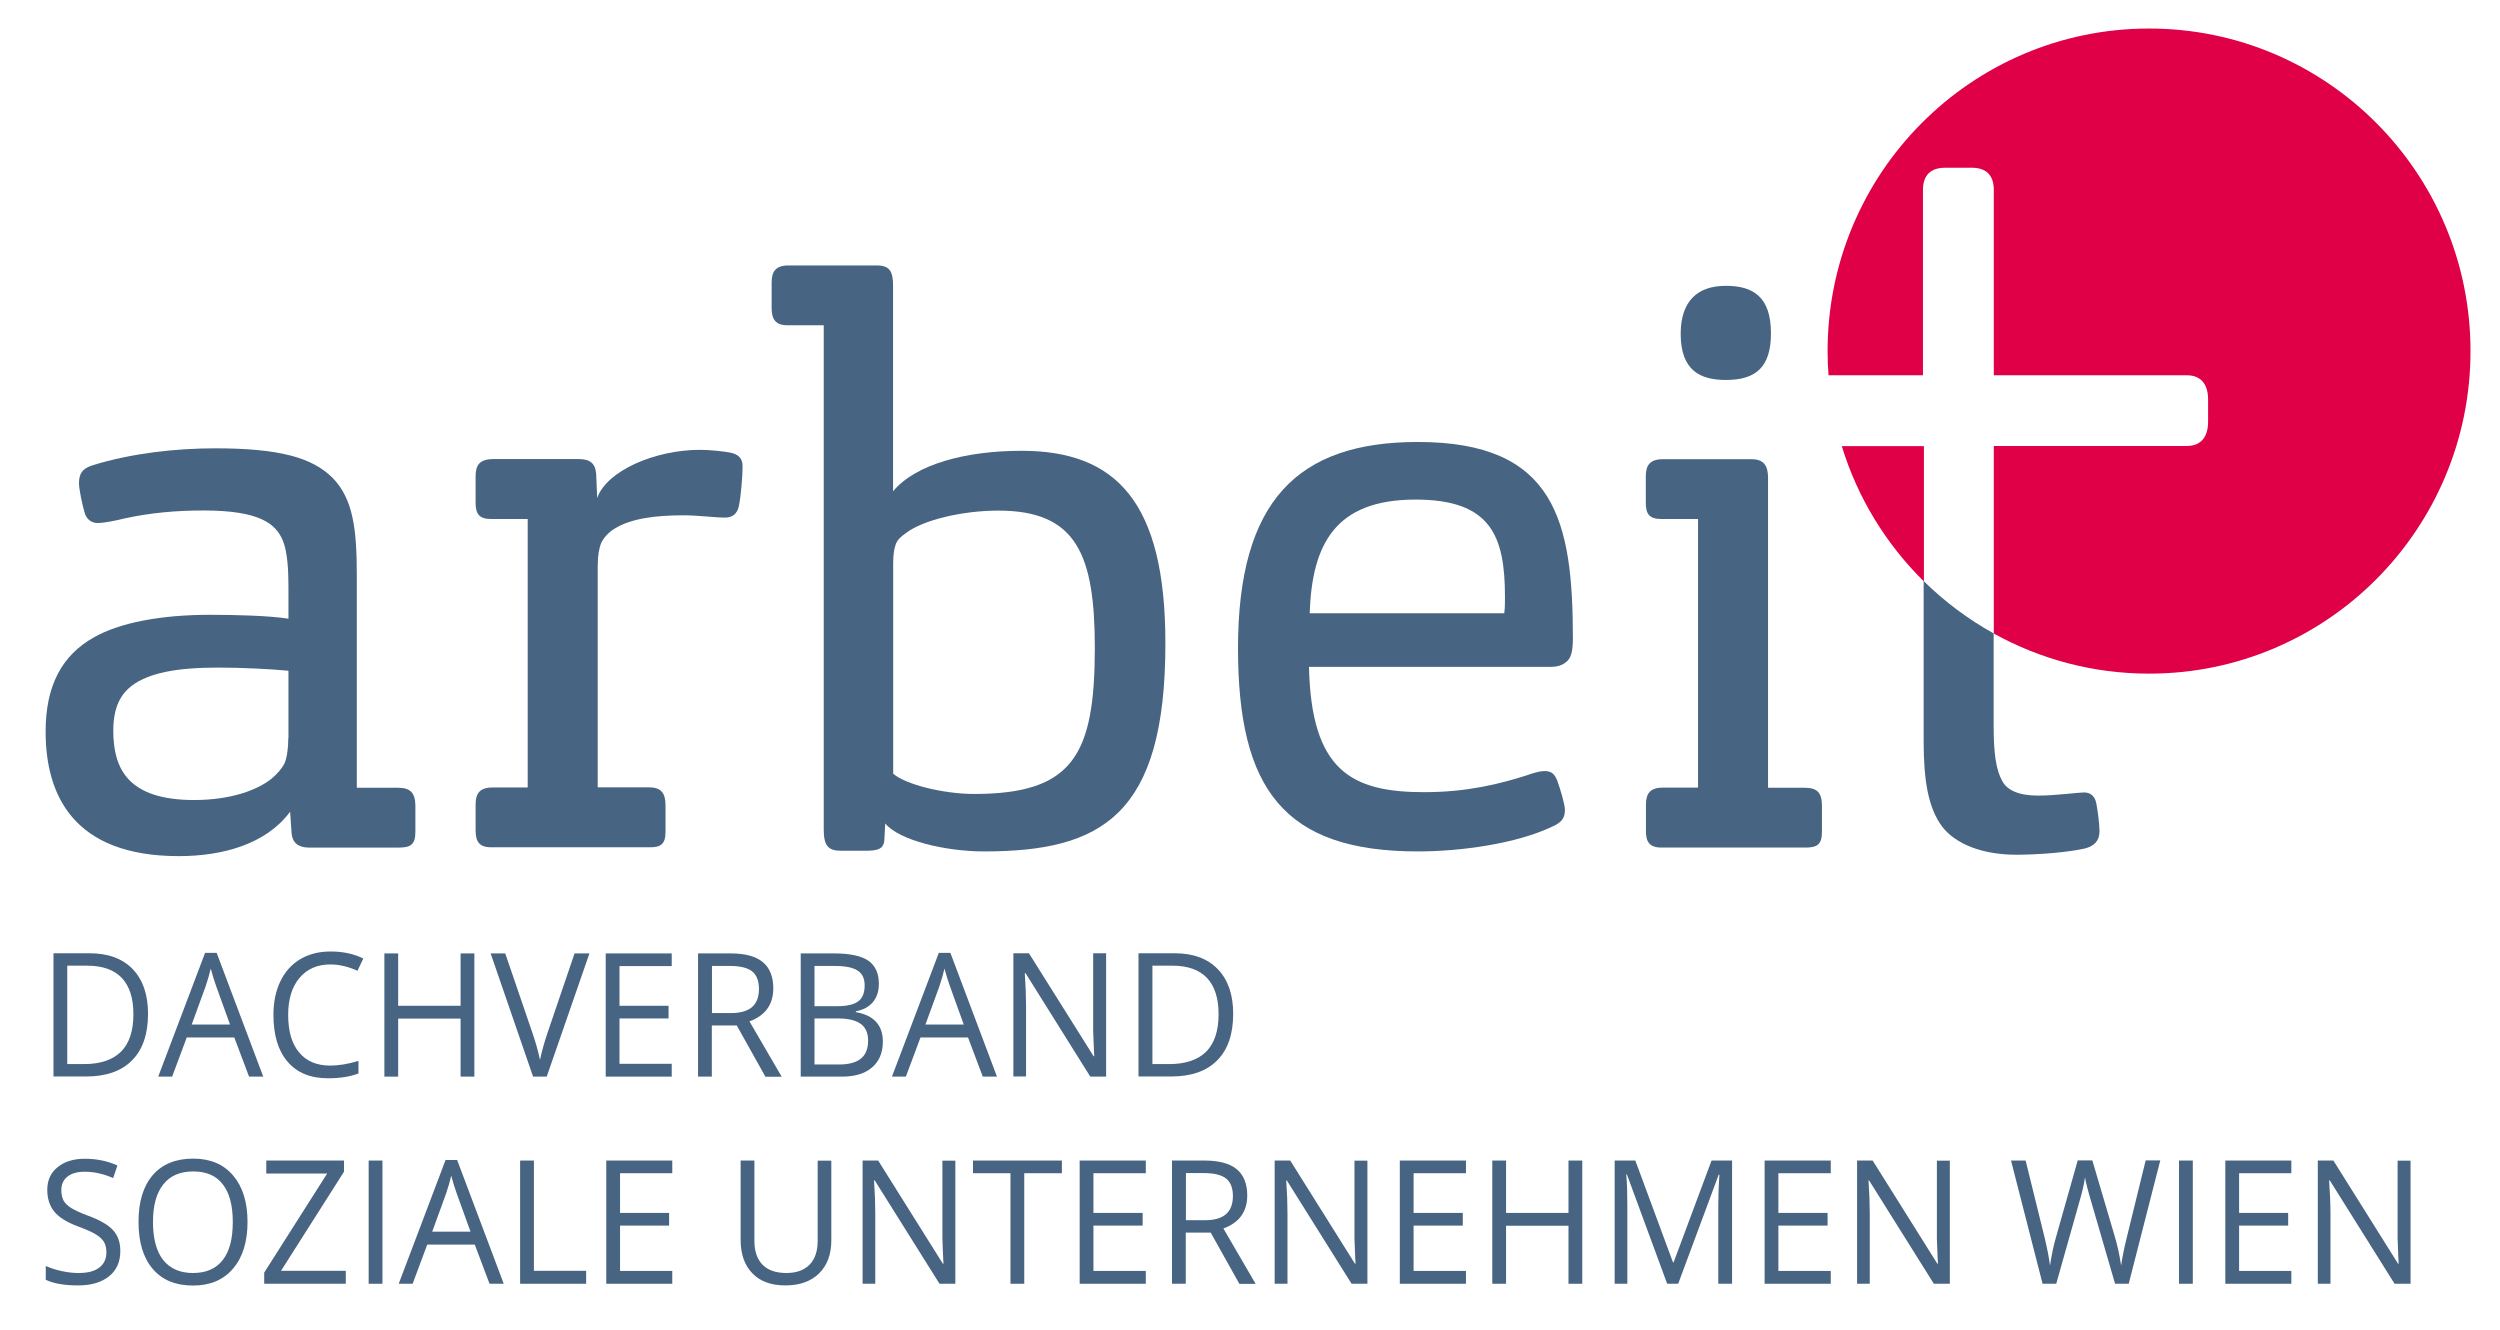
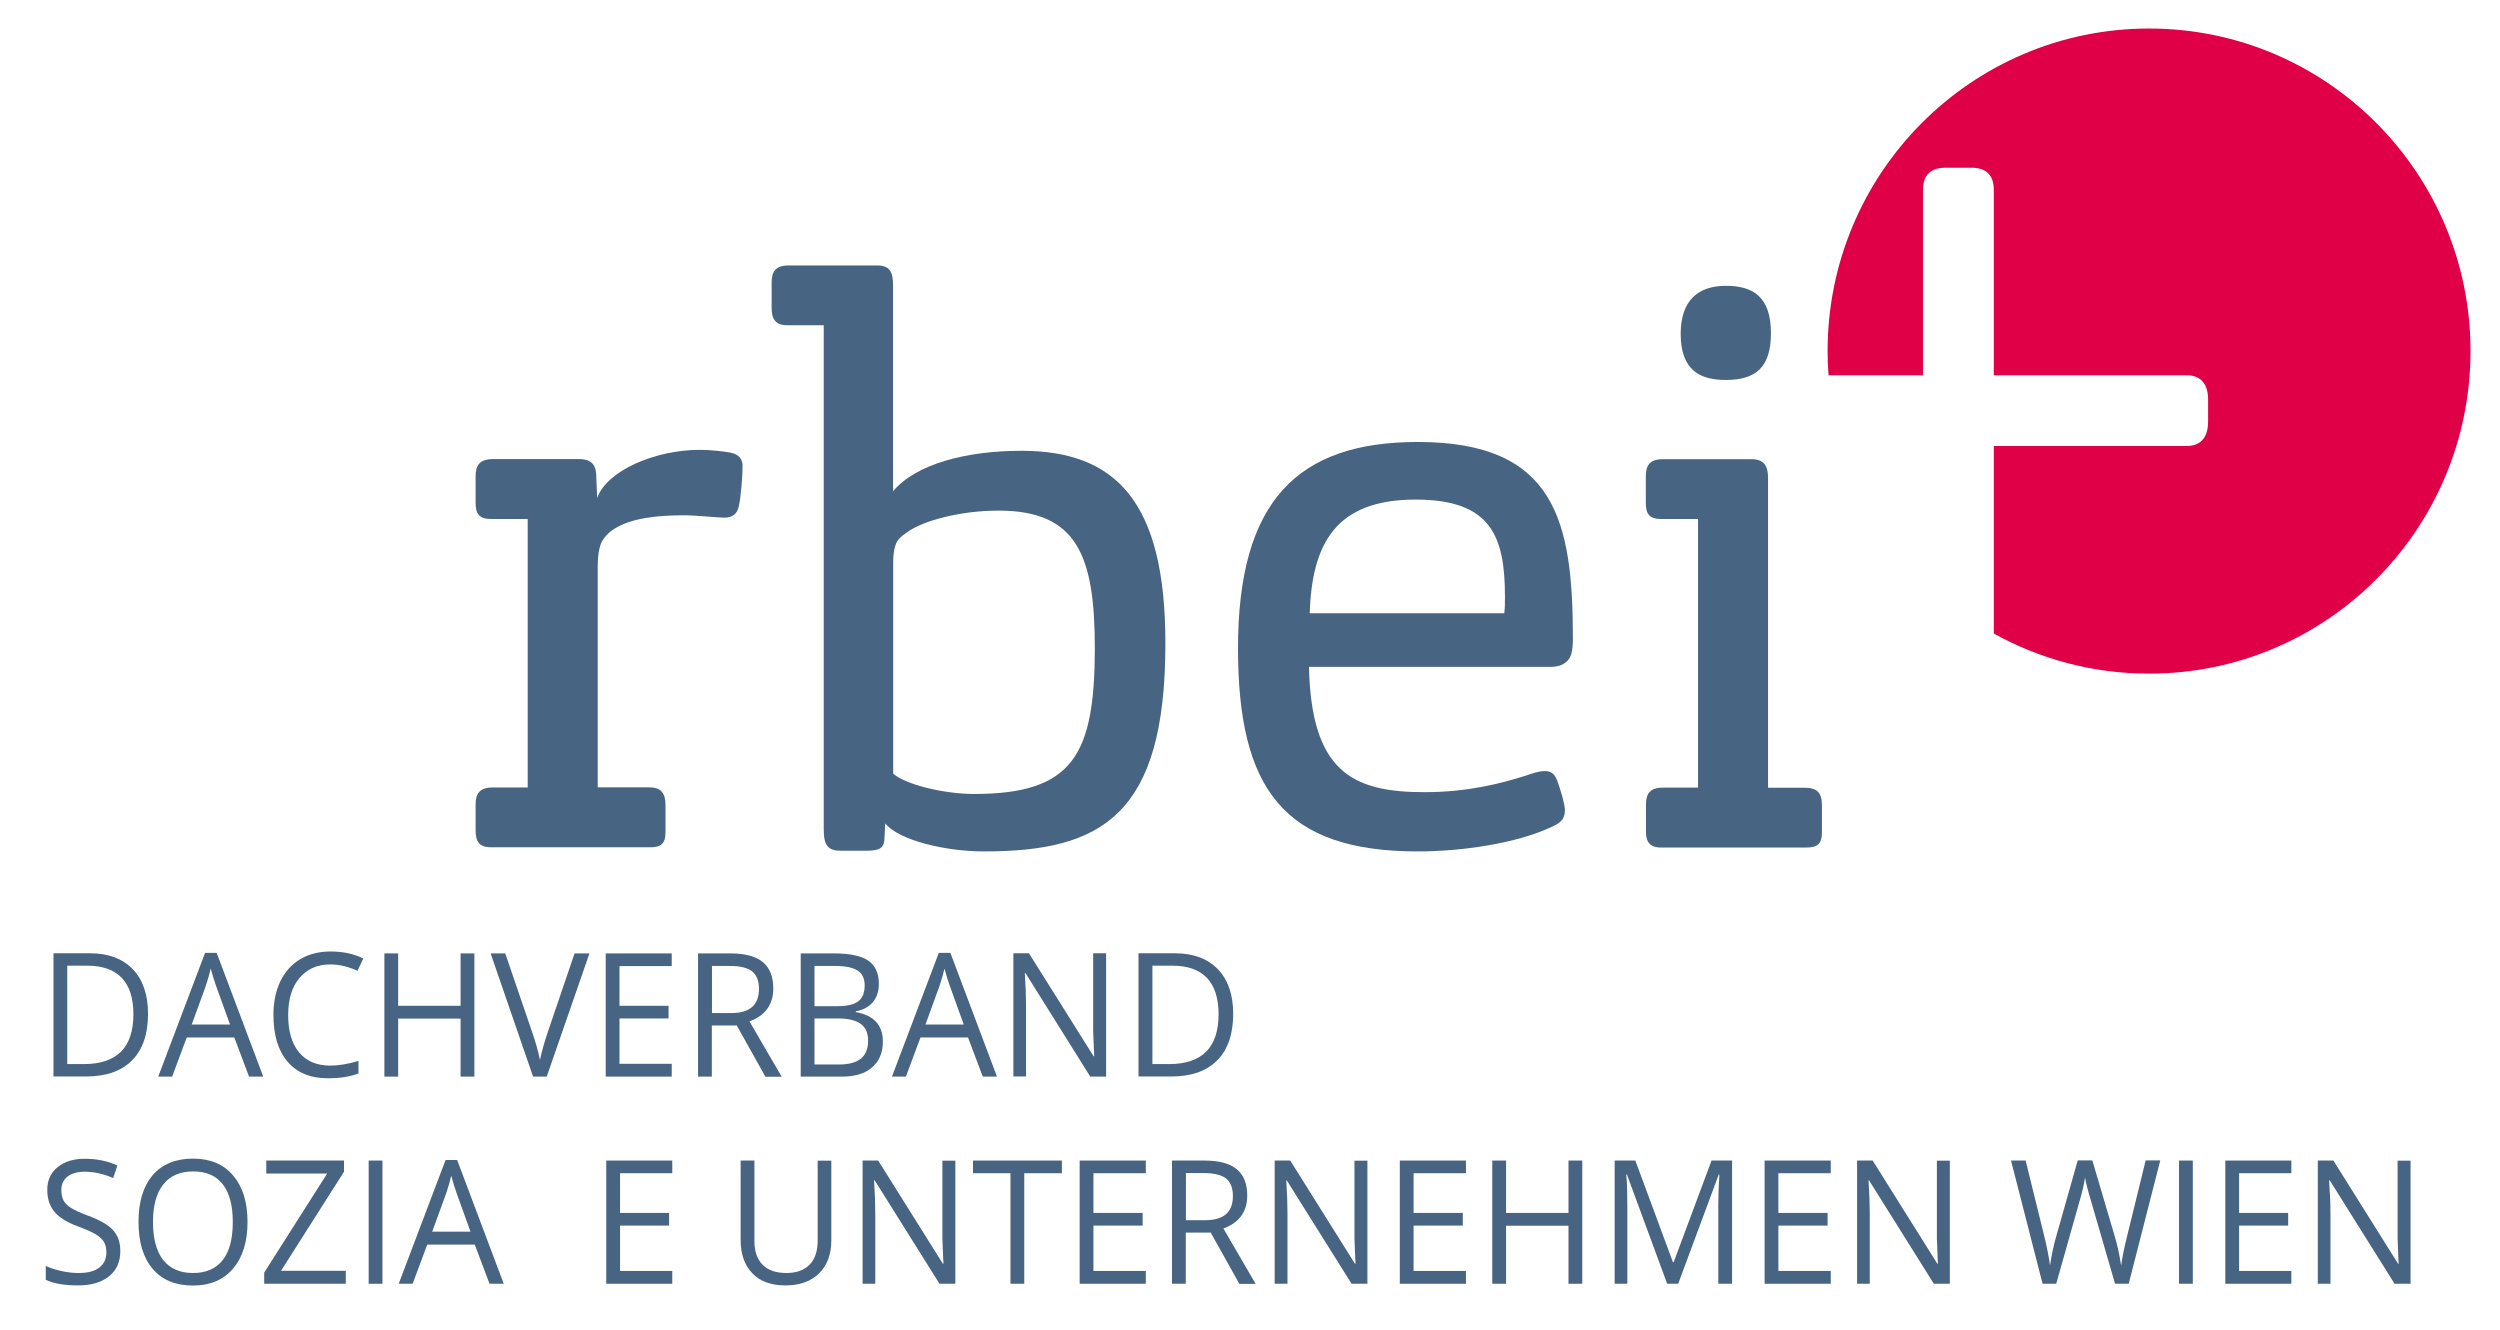
<svg xmlns="http://www.w3.org/2000/svg" xmlns:xlink="http://www.w3.org/1999/xlink" version="1.1" id="Ebene_1" x="0px" y="0px" viewBox="0 0 181.22 96.49" style="enable-background:new 0 0 181.22 96.49;" xml:space="preserve" width="188" height="100">
  <style type="text/css">
	.st0{clip-path:url(#SVGID_2_);fill:#DF0047;}
	.st1{clip-path:url(#SVGID_2_);fill:#476482;}
</style>
  <g>
    <defs>
      <rect id="SVGID_1_" width="181.22" height="96.49" />
    </defs>
    <clipPath id="SVGID_2_">
      <use xlink:href="#SVGID_1_" style="overflow:visible;" />
    </clipPath>
-     <path class="st0" d="M139.51,32.37h-5.96c1.15,3.77,3.23,7.13,5.96,9.82V32.37z" />
    <path class="st0" d="M155.85,2.07c-12.88,0-23.33,10.48-23.33,23.41c0,0.59,0.02,1.17,0.07,1.75h6.85V13.78   c0-1.1,0.59-1.61,1.62-1.61h1.91c1.03,0,1.61,0.51,1.61,1.61v13.45h14.01c1.03,0,1.54,0.66,1.54,1.76v1.61   c0,1.1-0.51,1.76-1.54,1.76h-14.01v13.61c3.34,1.85,7.18,2.91,11.27,2.91c12.88,0,23.32-10.48,23.32-23.41   C179.17,12.56,168.73,2.07,155.85,2.07" />
    <path class="st1" d="M125.14,27.57c2.15,0,3.27-0.9,3.27-3.39c0-2.65-1.3-3.44-3.27-3.44c-1.98,0-3.28,1.02-3.28,3.5   C121.87,26.89,123.28,27.57,125.14,27.57" />
    <path class="st1" d="M53.02,32.87c-0.45-0.11-1.58-0.23-2.32-0.23c-3.28,0-6.78,1.53-7.46,3.5l-0.06-1.47c0-0.9-0.28-1.36-1.3-1.36   h-6.16c-1.02,0-1.3,0.45-1.3,1.24v1.92c0,0.79,0.23,1.19,1.13,1.19h2.65v19.48h-2.54c-0.96,0-1.24,0.45-1.24,1.24v1.86   c0,0.79,0.23,1.24,1.13,1.24h11.52c0.79,0,1.13-0.23,1.13-1.13v-1.92c0-0.9-0.34-1.3-1.19-1.3h-3.73V41.12   c0-0.9,0.11-1.3,0.22-1.64c0.17-0.45,0.62-0.9,1.02-1.13c1.18-0.73,2.94-0.96,5.03-0.96c0.9,0,2.37,0.17,2.94,0.17   c0.57,0,0.9-0.28,1.02-0.79c0.17-0.74,0.28-2.32,0.28-2.88C53.82,33.27,53.48,32.99,53.02,32.87" />
-     <path class="st1" d="M20.83,53.54c0,0.79-0.11,1.47-0.28,1.86c-0.17,0.34-0.51,0.74-0.9,1.07c-1.02,0.85-2.99,1.58-5.65,1.58   c-4.8,0-5.87-2.26-5.87-5.03c0-1.75,0.56-2.66,1.36-3.28c1.24-0.9,3.16-1.3,6.27-1.3c1.75,0,3.84,0.11,5.08,0.23V53.54z    M28.8,57.16H25.8V41.74c0-3.39-0.28-5.54-1.75-7.06c-1.47-1.47-3.84-2.15-8.53-2.15c-2.77,0-6.04,0.34-8.92,1.24   c-0.68,0.22-0.96,0.56-0.96,1.3c0,0.39,0.23,1.52,0.4,2.09c0.11,0.46,0.45,0.79,0.96,0.79c0.45,0,1.3-0.17,1.98-0.34   c1.86-0.4,3.67-0.57,5.7-0.57c4.07,0,5.25,0.96,5.76,2.2c0.34,0.85,0.4,2.2,0.4,3.33v2.32c-1.47-0.22-3.78-0.28-5.7-0.28   c-3.56,0-6.55,0.57-8.42,1.64c-2.32,1.3-3.5,3.5-3.5,6.83c0,4.57,1.98,9.04,9.66,9.04c3.16,0,6.32-0.85,8.08-3.22l0.11,1.58   c0.06,0.68,0.51,1.02,1.24,1.02h6.55c0.85,0,1.19-0.23,1.19-1.13v-1.92C30.04,57.55,29.7,57.16,28.8,57.16" />
    <path class="st1" d="M130.85,57.16h-2.65V34.68c0-0.85-0.28-1.36-1.19-1.36h-6.44c-0.96,0-1.24,0.46-1.24,1.24v1.92   c0,0.79,0.23,1.18,1.13,1.18h2.66v19.49h-2.54c-0.96,0-1.24,0.45-1.24,1.24v1.92c0,0.74,0.23,1.19,1.13,1.19h10.45   c0.85,0,1.19-0.23,1.19-1.13V58.4C132.09,57.5,131.75,57.16,130.85,57.16" />
    <path class="st1" d="M70.59,57.61c-2.2,0-4.97-0.68-5.87-1.47V40.84c0-0.51,0.06-1.02,0.17-1.3c0.11-0.34,0.34-0.57,0.74-0.85   c1.24-0.96,4.12-1.64,6.72-1.64c5.7,0,7,3.22,7,10C79.34,54.79,77.76,57.61,70.59,57.61 M74.03,32.71c-4.01,0-7.68,0.96-9.32,2.94   V20.73c0-1.02-0.23-1.47-1.19-1.47h-6.38c-0.96,0-1.24,0.45-1.24,1.24v1.86c0,0.79,0.28,1.24,1.13,1.24h2.65v36.6   c0,1.18,0.34,1.53,1.24,1.53h1.81c0.85,0,1.3-0.11,1.35-0.79l0.06-1.19c1.02,1.24,4.4,2.03,7.17,2.03c8.53,0,13.16-2.6,13.16-15.08   C84.48,36.38,80.87,32.71,74.03,32.71" />
-     <path class="st1" d="M151.12,57.5c-0.4,0-2.09,0.23-3.33,0.23c-1.41,0-2.26-0.4-2.6-1.07c-0.45-0.79-0.62-2.03-0.62-3.95v-6.75   c-1.86-1.03-3.57-2.31-5.08-3.8v11.62c0,2.88,0.34,4.86,1.35,6.21c0.96,1.24,2.88,2.03,5.37,2.03c1.58,0,3.73-0.17,4.97-0.45   c0.68-0.17,1.07-0.56,1.07-1.24c0-0.45-0.11-1.41-0.23-2.03C151.91,57.73,151.57,57.5,151.12,57.5" />
    <path class="st1" d="M109.06,44.5H94.94c0.17-5.03,1.86-8.25,7.68-8.25c5.48,0,6.49,2.65,6.49,7.06   C109.11,43.82,109.11,44.1,109.06,44.5 M102.79,32.07c-8.7,0-13.05,4.24-13.05,14.97c0,10.22,3.33,14.74,13.05,14.74   c3.11,0,7.17-0.56,9.77-1.81c0.62-0.28,0.9-0.57,0.9-1.19c0-0.45-0.34-1.53-0.56-2.15c-0.17-0.39-0.34-0.68-0.9-0.68   c-0.45,0-0.9,0.17-1.41,0.34c-1.81,0.57-4.18,1.19-7.34,1.19c-5.31,0-8.19-1.58-8.36-9.09h17.45c0.57,0,0.91-0.11,1.19-0.34   c0.4-0.28,0.51-0.85,0.51-1.75C114.03,37.83,112.79,32.07,102.79,32.07" />
    <path class="st1" d="M10.65,73.56c0,1.48-0.39,2.61-1.16,3.38c-0.77,0.78-1.88,1.17-3.33,1.17H3.79v-8.94h2.64   c1.34,0,2.38,0.39,3.12,1.16C10.28,71.1,10.65,72.18,10.65,73.56 M9.59,73.6c0-1.17-0.28-2.04-0.84-2.64   c-0.56-0.59-1.4-0.89-2.51-0.89H4.79v7.14h1.22c1.19,0,2.09-0.31,2.69-0.91C9.29,75.7,9.59,74.79,9.59,73.6" />
    <path class="st1" d="M17.98,78.12l-1.07-2.84h-3.45l-1.06,2.84h-1.01l3.4-8.98h0.84l3.38,8.98H17.98z M16.6,74.34l-1-2.77   c-0.13-0.35-0.26-0.78-0.4-1.29c-0.09,0.39-0.21,0.82-0.37,1.29l-1.01,2.77H16.6z" />
    <path class="st1" d="M23.88,69.98c-0.95,0-1.69,0.33-2.24,0.98c-0.55,0.65-0.82,1.55-0.82,2.69c0,1.17,0.26,2.08,0.79,2.71   c0.53,0.64,1.28,0.96,2.26,0.96c0.6,0,1.28-0.11,2.05-0.34v0.91c-0.6,0.23-1.33,0.35-2.21,0.35c-1.27,0-2.25-0.4-2.93-1.2   c-0.69-0.8-1.03-1.93-1.03-3.41c0-0.92,0.17-1.73,0.5-2.42c0.33-0.69,0.81-1.23,1.44-1.61c0.63-0.37,1.36-0.56,2.21-0.56   c0.9,0,1.69,0.17,2.37,0.51l-0.42,0.89C25.18,70.14,24.53,69.98,23.88,69.98" />
    <polygon class="st1" points="34.33,78.12 33.33,78.12 33.33,73.91 28.8,73.91 28.8,78.12 27.8,78.12 27.8,69.18 28.8,69.18    28.8,72.98 33.33,72.98 33.33,69.18 34.33,69.18  " />
    <path class="st1" d="M41.6,69.18h1.08l-3.1,8.94h-0.99l-3.08-8.94h1.06l1.98,5.79c0.23,0.67,0.41,1.31,0.54,1.94   c0.14-0.66,0.33-1.32,0.55-1.97L41.6,69.18z" />
    <polygon class="st1" points="48.65,78.12 43.86,78.12 43.86,69.18 48.65,69.18 48.65,70.1 44.86,70.1 44.86,72.98 48.42,72.98    48.42,73.9 44.86,73.9 44.86,77.19 48.65,77.19  " />
    <path class="st1" d="M51.56,74.4v3.72h-1v-8.94h2.36c1.06,0,1.83,0.21,2.34,0.63c0.5,0.42,0.76,1.05,0.76,1.9   c0,1.18-0.58,1.98-1.73,2.4l2.34,4.02h-1.18l-2.08-3.72H51.56z M51.56,73.51h1.37c0.71,0,1.22-0.15,1.55-0.44   c0.33-0.29,0.5-0.73,0.5-1.31c0-0.59-0.17-1.02-0.5-1.28c-0.33-0.26-0.87-0.39-1.61-0.39h-1.3V73.51z" />
    <path class="st1" d="M58.01,69.18h2.43c1.14,0,1.97,0.18,2.48,0.53c0.51,0.36,0.76,0.92,0.76,1.68c0,0.53-0.14,0.97-0.43,1.32   c-0.28,0.34-0.7,0.57-1.24,0.67v0.06c1.31,0.23,1.96,0.95,1.96,2.14c0,0.8-0.26,1.42-0.78,1.87c-0.52,0.45-1.25,0.67-2.18,0.67h-3   V69.18z M59.01,73.01h1.65c0.71,0,1.21-0.12,1.52-0.35c0.31-0.23,0.47-0.62,0.47-1.16c0-0.5-0.17-0.86-0.52-1.08   c-0.34-0.22-0.89-0.33-1.65-0.33h-1.47V73.01z M59.01,73.89v3.35h1.79c0.69,0,1.22-0.14,1.57-0.42c0.35-0.28,0.53-0.72,0.53-1.31   c0-0.56-0.18-0.96-0.54-1.22c-0.36-0.26-0.9-0.39-1.64-0.39H59.01z" />
    <path class="st1" d="M71.22,78.12l-1.07-2.84H66.7l-1.06,2.84h-1.01l3.4-8.98h0.84l3.38,8.98H71.22z M69.84,74.34l-1-2.77   c-0.13-0.35-0.26-0.78-0.4-1.29c-0.09,0.39-0.21,0.82-0.37,1.29l-1.01,2.77H69.84z" />
    <path class="st1" d="M80.16,78.12h-1.14l-4.7-7.51h-0.05c0.06,0.88,0.09,1.69,0.09,2.42v5.08h-0.92v-8.94h1.13l4.69,7.47h0.05   c-0.01-0.11-0.03-0.46-0.05-1.06c-0.03-0.6-0.04-1.02-0.03-1.28v-5.13h0.94V78.12z" />
    <path class="st1" d="M89.39,73.56c0,1.48-0.39,2.61-1.16,3.38c-0.77,0.78-1.88,1.17-3.33,1.17h-2.38v-8.94h2.64   c1.34,0,2.38,0.39,3.12,1.16C89.02,71.1,89.39,72.18,89.39,73.56 M88.33,73.6c0-1.17-0.28-2.04-0.84-2.64   c-0.56-0.59-1.4-0.89-2.51-0.89h-1.45v7.14h1.22c1.19,0,2.09-0.31,2.69-0.91C88.03,75.7,88.33,74.79,88.33,73.6" />
    <path class="st1" d="M8.64,90.77c0,0.79-0.27,1.4-0.82,1.84c-0.55,0.44-1.29,0.66-2.24,0.66c-1.02,0-1.8-0.14-2.35-0.41v-1   c0.35,0.16,0.74,0.28,1.15,0.37c0.42,0.09,0.83,0.14,1.23,0.14c0.67,0,1.17-0.13,1.51-0.4c0.34-0.26,0.51-0.63,0.51-1.1   c0-0.31-0.06-0.56-0.18-0.76c-0.12-0.2-0.32-0.38-0.6-0.55c-0.28-0.17-0.71-0.36-1.28-0.57c-0.8-0.3-1.37-0.65-1.71-1.06   c-0.34-0.41-0.52-0.94-0.52-1.6c0-0.69,0.25-1.24,0.75-1.64c0.5-0.41,1.16-0.61,1.98-0.61c0.85,0,1.64,0.16,2.36,0.49l-0.31,0.91   c-0.71-0.31-1.4-0.46-2.07-0.46c-0.53,0-0.94,0.12-1.24,0.35c-0.3,0.24-0.45,0.56-0.45,0.98c0,0.31,0.06,0.56,0.16,0.76   c0.11,0.2,0.3,0.38,0.55,0.54c0.26,0.16,0.66,0.35,1.2,0.55c0.9,0.33,1.52,0.69,1.86,1.08C8.47,89.66,8.64,90.16,8.64,90.77" />
    <path class="st1" d="M17.87,88.67c0,1.43-0.35,2.56-1.05,3.38c-0.7,0.82-1.66,1.23-2.9,1.23c-1.27,0-2.24-0.4-2.93-1.21   c-0.69-0.81-1.03-1.94-1.03-3.41c0-1.46,0.34-2.58,1.03-3.39c0.69-0.8,1.67-1.2,2.94-1.2c1.24,0,2.2,0.41,2.89,1.22   C17.52,86.11,17.87,87.23,17.87,88.67 M11.01,88.67c0,1.21,0.25,2.13,0.74,2.76c0.5,0.62,1.22,0.94,2.16,0.94   c0.95,0,1.67-0.31,2.16-0.94c0.49-0.62,0.73-1.54,0.73-2.76c0-1.2-0.24-2.12-0.73-2.74C15.6,85.31,14.88,85,13.93,85   c-0.95,0-1.68,0.31-2.17,0.94C11.26,86.56,11.01,87.47,11.01,88.67" />
    <polygon class="st1" points="25,93.15 19.08,93.15 19.08,92.34 23.65,85.15 19.23,85.15 19.23,84.21 24.87,84.21 24.87,85.02    20.3,92.21 25,92.21  " />
    <rect x="26.66" y="84.21" class="st1" width="1" height="8.94" />
    <path class="st1" d="M35.43,93.15l-1.07-2.84h-3.45l-1.06,2.84h-1.01l3.4-8.98h0.84l3.38,8.98H35.43z M34.05,89.37l-1-2.77   c-0.13-0.35-0.26-0.78-0.4-1.29c-0.09,0.39-0.21,0.82-0.37,1.29l-1.01,2.77H34.05z" />
-     <polygon class="st1" points="37.65,93.15 37.65,84.21 38.65,84.21 38.65,92.21 42.44,92.21 42.44,93.15  " />
    <polygon class="st1" points="48.69,93.15 43.9,93.15 43.9,84.21 48.69,84.21 48.69,85.13 44.9,85.13 44.9,88.01 48.46,88.01    48.46,88.93 44.9,88.93 44.9,92.22 48.69,92.22  " />
    <path class="st1" d="M60.23,84.21V90c0,1.02-0.3,1.82-0.89,2.4c-0.59,0.58-1.41,0.87-2.44,0.87c-1.04,0-1.84-0.29-2.4-0.88   c-0.57-0.59-0.85-1.39-0.85-2.42v-5.76h1v5.84c0,0.75,0.2,1.32,0.59,1.72c0.39,0.4,0.97,0.6,1.73,0.6c0.73,0,1.28-0.2,1.68-0.6   c0.39-0.4,0.59-0.98,0.59-1.73v-5.82H60.23z" />
    <path class="st1" d="M69.22,93.15h-1.14l-4.7-7.5h-0.05c0.06,0.88,0.09,1.69,0.09,2.42v5.08H62.5v-8.94h1.13l4.69,7.48h0.05   c-0.01-0.11-0.03-0.46-0.05-1.06c-0.03-0.6-0.04-1.02-0.03-1.28v-5.13h0.94V93.15z" />
    <polygon class="st1" points="74.23,93.15 73.23,93.15 73.23,85.13 70.51,85.13 70.51,84.21 76.96,84.21 76.96,85.13 74.23,85.13     " />
    <polygon class="st1" points="83.05,93.15 78.25,93.15 78.25,84.21 83.05,84.21 83.05,85.13 79.25,85.13 79.25,88.01 82.82,88.01    82.82,88.93 79.25,88.93 79.25,92.22 83.05,92.22  " />
    <path class="st1" d="M85.95,89.43v3.72h-1v-8.94h2.36c1.05,0,1.83,0.21,2.34,0.63c0.5,0.42,0.76,1.05,0.76,1.9   c0,1.18-0.58,1.98-1.73,2.4l2.34,4.02h-1.18l-2.08-3.72H85.95z M85.95,88.54h1.37c0.71,0,1.22-0.15,1.55-0.44   c0.33-0.29,0.5-0.73,0.5-1.31c0-0.59-0.17-1.02-0.5-1.28c-0.33-0.26-0.87-0.39-1.61-0.39h-1.3V88.54z" />
    <path class="st1" d="M99.12,93.15h-1.14l-4.7-7.5h-0.04c0.06,0.88,0.09,1.69,0.09,2.42v5.08H92.4v-8.94h1.13l4.69,7.48h0.05   c-0.01-0.11-0.03-0.46-0.05-1.06c-0.03-0.6-0.04-1.02-0.03-1.28v-5.13h0.94V93.15z" />
    <polygon class="st1" points="106.28,93.15 101.48,93.15 101.48,84.21 106.28,84.21 106.28,85.13 102.48,85.13 102.48,88.01    106.05,88.01 106.05,88.93 102.48,88.93 102.48,92.22 106.28,92.22  " />
    <polygon class="st1" points="114.72,93.15 113.72,93.15 113.72,88.94 109.19,88.94 109.19,93.15 108.19,93.15 108.19,84.21    109.19,84.21 109.19,88.01 113.72,88.01 113.72,84.21 114.72,84.21  " />
    <path class="st1" d="M120.88,93.15l-2.92-7.93h-0.05c0.06,0.63,0.08,1.37,0.08,2.24v5.69h-0.92v-8.94h1.5l2.73,7.38h0.05l2.75-7.38   h1.49v8.94h-1v-5.76c0-0.66,0.03-1.38,0.08-2.16h-0.05l-2.94,7.92H120.88z" />
    <polygon class="st1" points="132.75,93.15 127.95,93.15 127.95,84.21 132.75,84.21 132.75,85.13 128.95,85.13 128.95,88.01    132.52,88.01 132.52,88.93 128.95,88.93 128.95,92.22 132.75,92.22  " />
    <path class="st1" d="M141.37,93.15h-1.14l-4.7-7.5h-0.04c0.06,0.88,0.09,1.69,0.09,2.42v5.08h-0.92v-8.94h1.13l4.69,7.48h0.05   c-0.01-0.11-0.03-0.46-0.05-1.06c-0.03-0.6-0.04-1.02-0.03-1.28v-5.13h0.94V93.15z" />
    <path class="st1" d="M154.37,93.15h-0.99l-1.74-5.99c-0.08-0.27-0.18-0.6-0.28-1c-0.1-0.4-0.16-0.65-0.16-0.73   c-0.08,0.54-0.22,1.13-0.41,1.77l-1.68,5.95h-0.99l-2.29-8.94h1.06l1.36,5.52c0.19,0.78,0.33,1.48,0.41,2.1   c0.11-0.75,0.26-1.48,0.47-2.19l1.54-5.44h1.06l1.62,5.49c0.19,0.63,0.35,1.35,0.47,2.14c0.08-0.58,0.22-1.28,0.43-2.12l1.35-5.51   h1.06L154.37,93.15z" />
    <rect x="158.02" y="84.21" class="st1" width="1" height="8.94" />
    <polygon class="st1" points="166.17,93.15 161.38,93.15 161.38,84.21 166.17,84.21 166.17,85.13 162.38,85.13 162.38,88.01    165.94,88.01 165.94,88.93 162.38,88.93 162.38,92.22 166.17,92.22  " />
    <path class="st1" d="M174.8,93.15h-1.14l-4.7-7.5h-0.05c0.06,0.88,0.1,1.69,0.1,2.42v5.08h-0.92v-8.94h1.13l4.69,7.48h0.05   c-0.01-0.11-0.03-0.46-0.05-1.06c-0.03-0.6-0.04-1.02-0.03-1.28v-5.13h0.94V93.15z" />
  </g>
</svg>